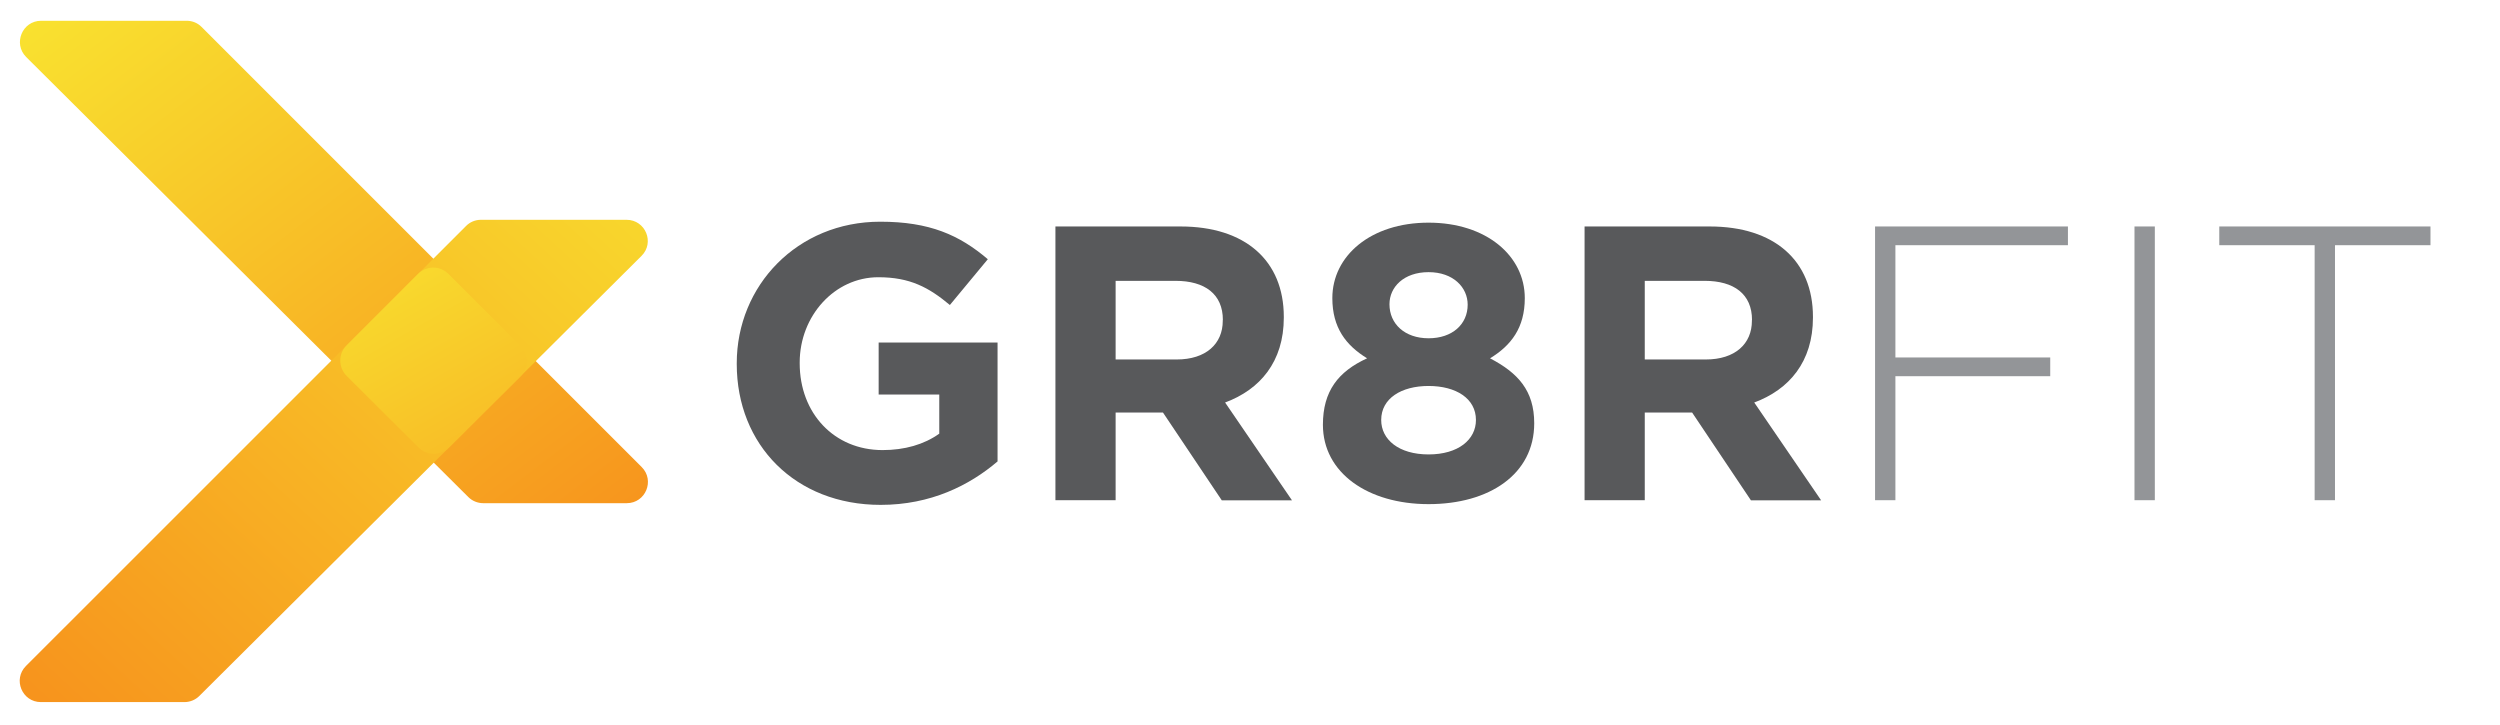
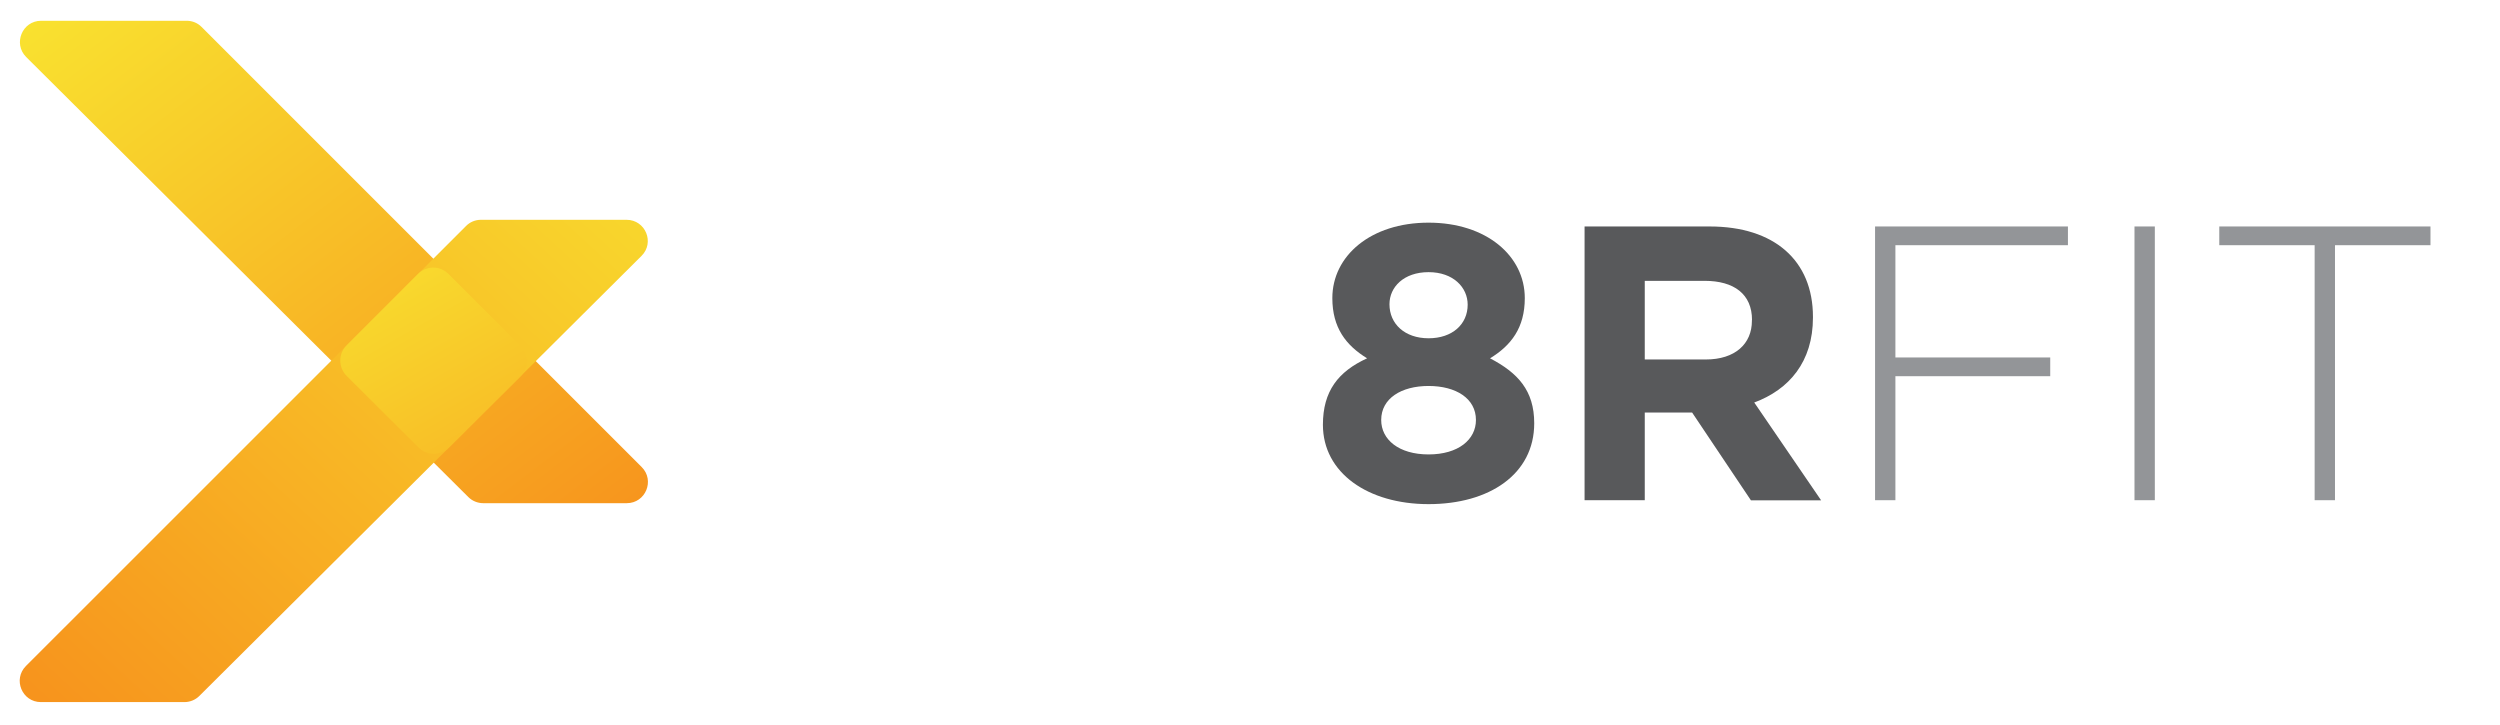
<svg xmlns="http://www.w3.org/2000/svg" version="1.1" id="Layer_1" x="0px" y="0px" viewBox="0 0 235.9 68.38" style="enable-background:new 0 0 235.9 68.38;" xml:space="preserve">
  <style type="text/css">
	.st0{fill:url(#SVGID_1_);}
	.st1{fill:url(#SVGID_00000154386189897755162550000015001726964859715502_);}
	.st2{fill:url(#SVGID_00000036937797834455788430000005993771143809726893_);}
	.st3{fill:#58595B;}
	.st4{fill:#939598;}
</style>
  <linearGradient id="SVGID_1_" gradientUnits="userSpaceOnUse" x1="3.441" y1="-12.049" x2="53.866" y2="53.994">
    <stop offset="0" style="stop-color:#F9ED32" />
    <stop offset="1" style="stop-color:#F7941D" />
  </linearGradient>
  <path class="st0" d="M3.88,1.96h13.74c0.53,0,1.04,0.21,1.41,0.59l41.52,41.52c1.26,1.26,0.37,3.41-1.41,3.41H45.6  c-0.53,0-1.04-0.21-1.41-0.58L2.47,5.38C1.21,4.12,2.1,1.96,3.88,1.96z" />
  <linearGradient id="SVGID_00000109716012491130331410000009095208962061532566_" gradientUnits="userSpaceOnUse" x1="72.822" y1="-1.513" x2="7.672" y2="69.438">
    <stop offset="0" style="stop-color:#F9ED32" />
    <stop offset="1" style="stop-color:#F7941D" />
  </linearGradient>
  <path style="fill:url(#SVGID_00000109716012491130331410000009095208962061532566_);" d="M59.12,20.74H45.38  c-0.53,0-1.04,0.21-1.41,0.59L2.45,62.84c-1.26,1.26-0.37,3.41,1.41,3.41H17.4c0.53,0,1.04-0.21,1.41-0.58l41.72-41.52  C61.8,22.9,60.91,20.74,59.12,20.74z" />
  <linearGradient id="SVGID_00000029027118321867084910000000017114495869610631_" gradientUnits="userSpaceOnUse" x1="30.602" y1="15.915" x2="58.269" y2="64.554">
    <stop offset="0" style="stop-color:#F9ED32" />
    <stop offset="1" style="stop-color:#F7941D" />
  </linearGradient>
  <path style="fill:url(#SVGID_00000029027118321867084910000000017114495869610631_);" d="M32.71,35.47l6.79,6.76  c0.79,0.79,2.08,0.79,2.87,0l6.74-6.71c0.8-0.79,0.8-2.09,0-2.88l-6.79-6.79c-0.8-0.8-2.08-0.8-2.88,0l-6.74,6.74  C31.91,33.38,31.91,34.67,32.71,35.47z" />
  <g>
-     <path class="st3" d="M83.1,47.64c-8.05,0-13.58-5.65-13.58-13.29v-0.07c0-7.34,5.72-13.36,13.54-13.36c4.65,0,7.46,1.25,10.15,3.54   l-3.58,4.32c-1.99-1.66-3.76-2.62-6.75-2.62c-4.13,0-7.42,3.65-7.42,8.05v0.07c0,4.72,3.25,8.19,7.82,8.19   c2.07,0,3.91-0.52,5.35-1.55v-3.69h-5.72v-4.91h11.22v11.22C91.48,45.8,87.82,47.64,83.1,47.64z" />
-     <path class="st3" d="M115.28,47.2l-5.54-8.27h-4.47v8.27h-5.68V21.37h11.81c6.09,0,9.74,3.21,9.74,8.53v0.07   c0,4.17-2.25,6.79-5.54,8.01l6.31,9.23H115.28z M115.39,30.19c0-2.44-1.7-3.69-4.47-3.69h-5.65v7.42h5.76   c2.77,0,4.35-1.48,4.35-3.65V30.19z" />
    <path class="st3" d="M134.8,47.57c-5.72,0-9.97-2.95-9.97-7.49c0-3.17,1.44-5.02,4.17-6.27c-1.99-1.22-3.28-2.88-3.28-5.68   c0-3.99,3.62-7.12,9.08-7.12c5.46,0,9.08,3.14,9.08,7.12c0,2.8-1.29,4.47-3.28,5.68c2.62,1.37,4.17,3.03,4.17,6.13   C144.77,44.76,140.52,47.57,134.8,47.57z M134.8,36.42c-2.58,0-4.47,1.18-4.47,3.21c0,1.85,1.66,3.25,4.47,3.25s4.47-1.4,4.47-3.25   C139.27,37.6,137.39,36.42,134.8,36.42z M134.8,25.68c-2.33,0-3.69,1.4-3.69,3.03c0,1.85,1.44,3.21,3.69,3.21   c2.25,0,3.69-1.33,3.69-3.17C138.49,27.12,137.13,25.68,134.8,25.68z" />
    <path class="st3" d="M165.21,47.2l-5.54-8.27h-4.47v8.27h-5.68V21.37h11.81c6.09,0,9.74,3.21,9.74,8.53v0.07   c0,4.17-2.25,6.79-5.54,8.01l6.31,9.23H165.21z M165.32,30.19c0-2.44-1.7-3.69-4.47-3.69h-5.65v7.42h5.76   c2.77,0,4.35-1.48,4.35-3.65V30.19z" />
    <path class="st4" d="M176.94,21.37h18.19v1.77h-16.28v10.59h14.61v1.77h-14.61v11.7h-1.92V21.37z M201.41,21.37h1.92V47.2h-1.92   V21.37z M218.42,23.14h-9.01v-1.77h19.93v1.77h-9.01V47.2h-1.92V23.14z" />
  </g>
</svg>